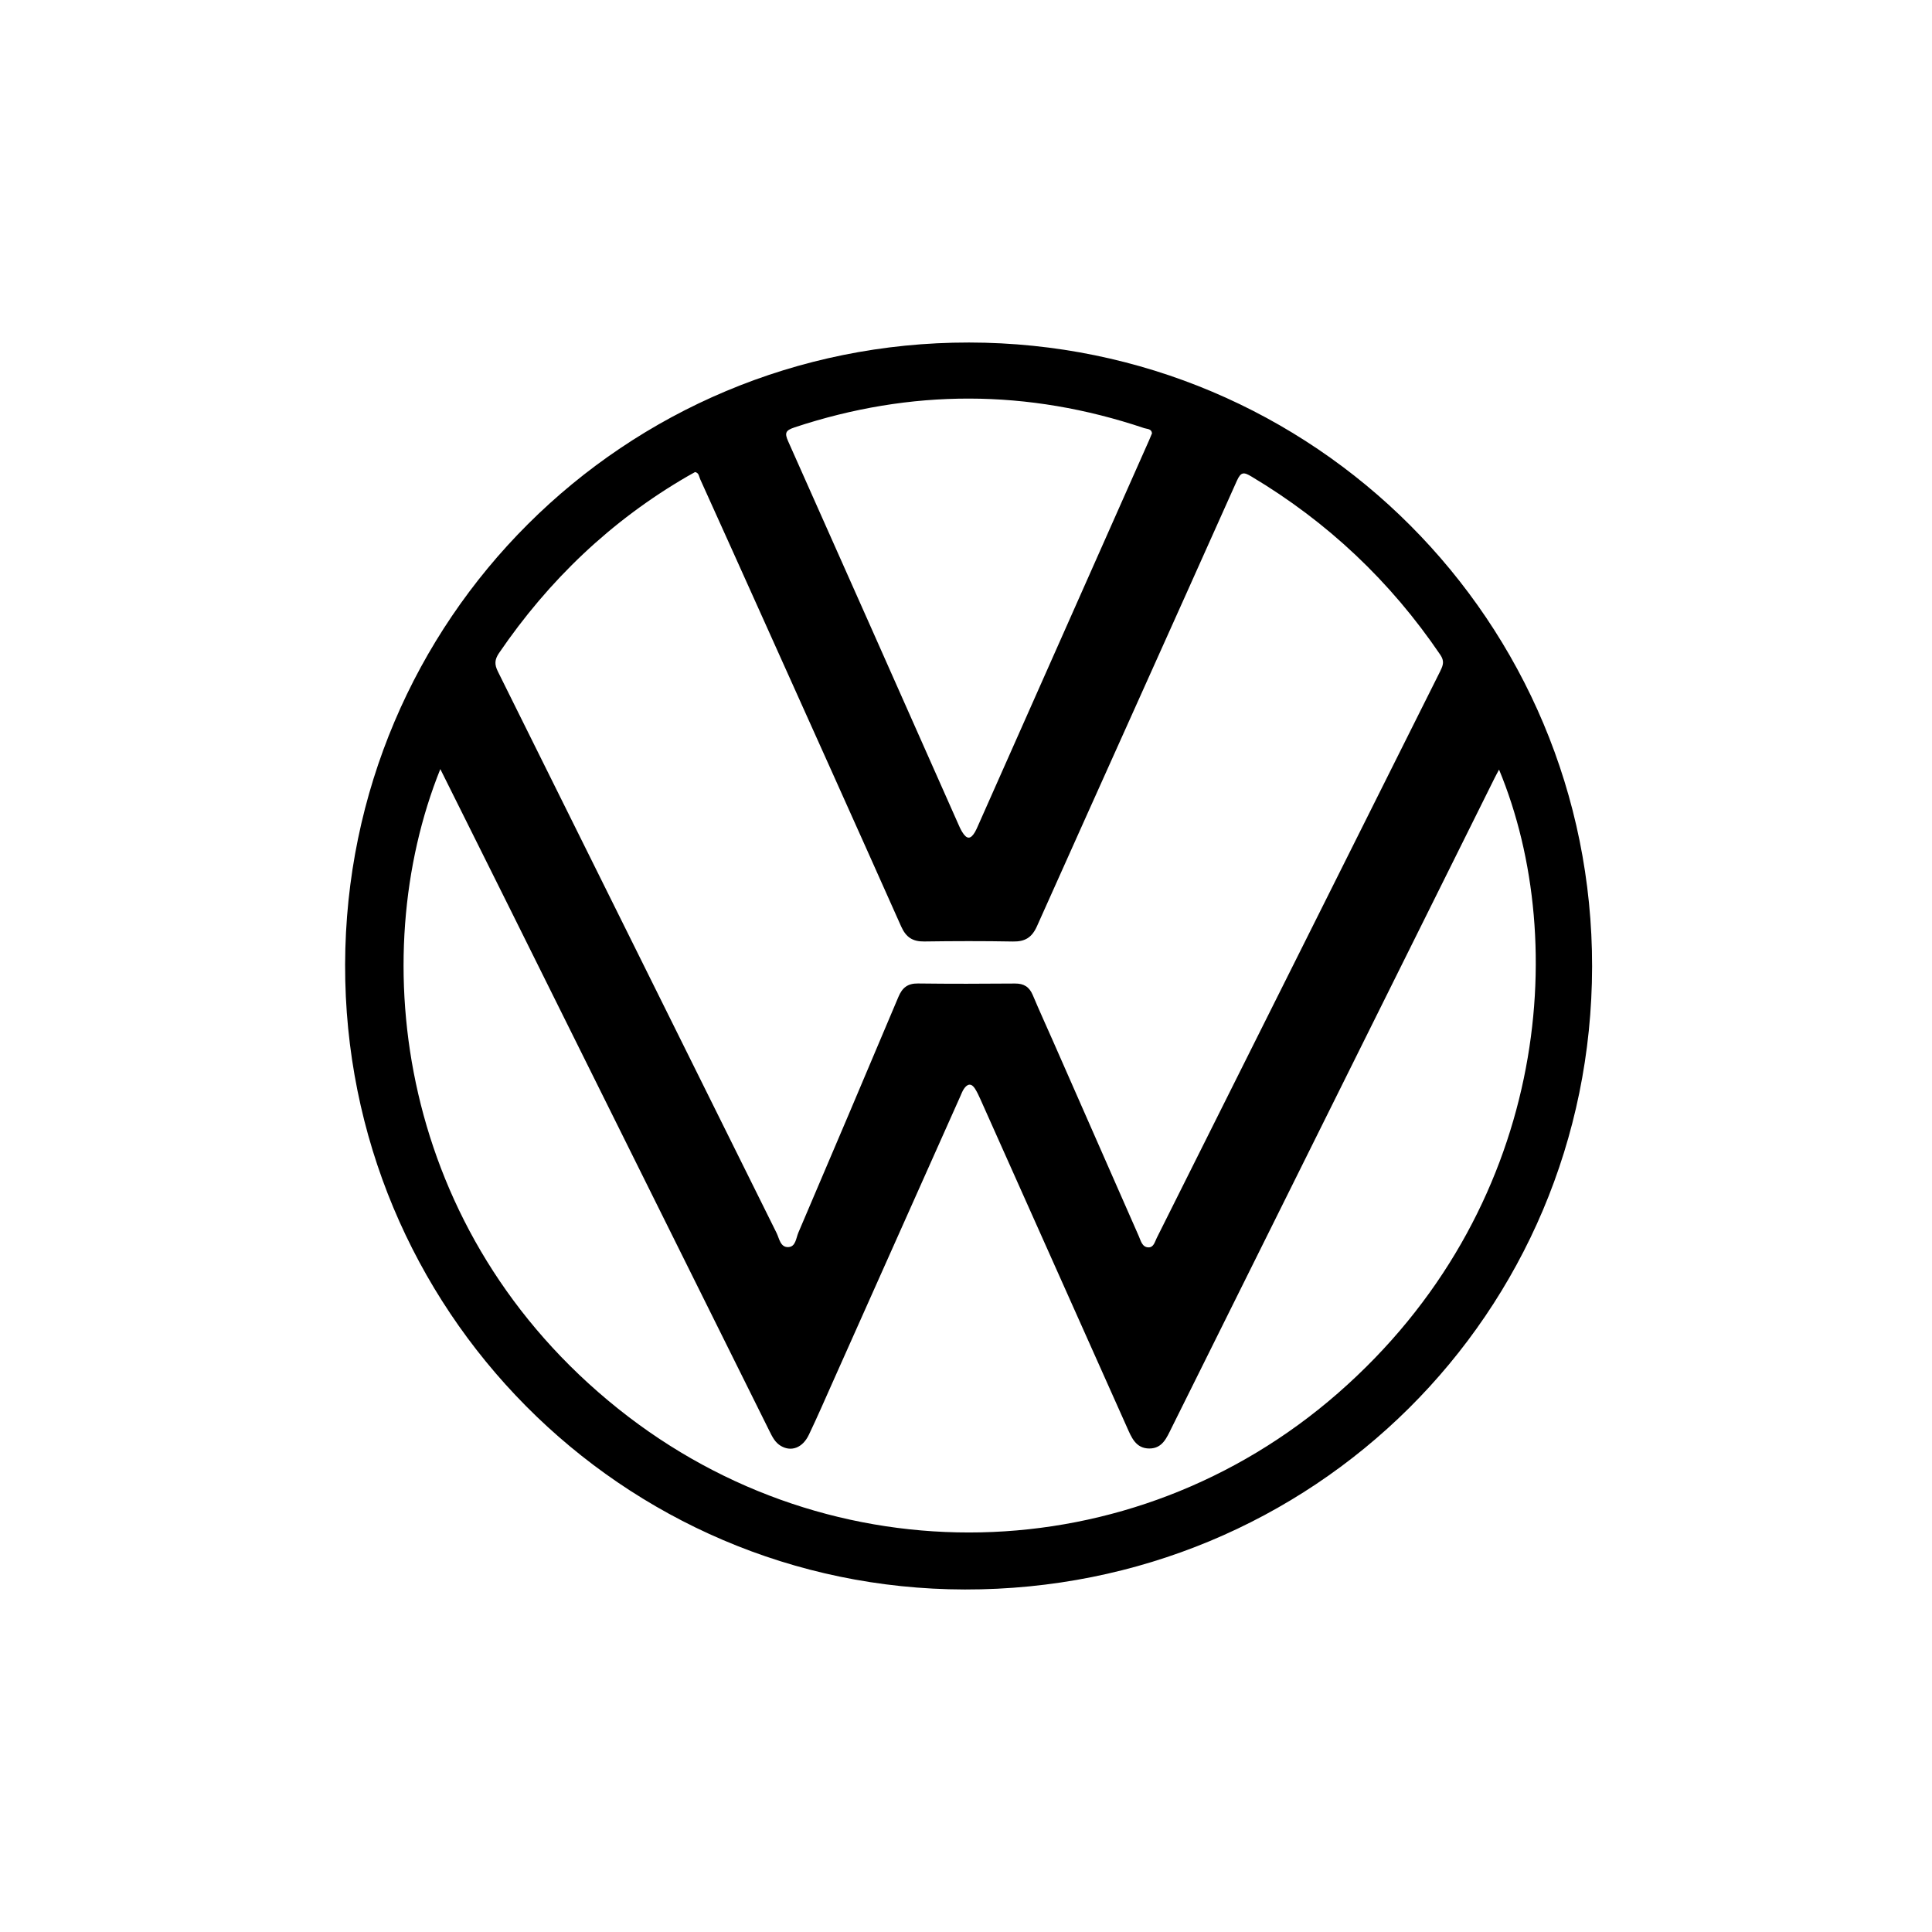
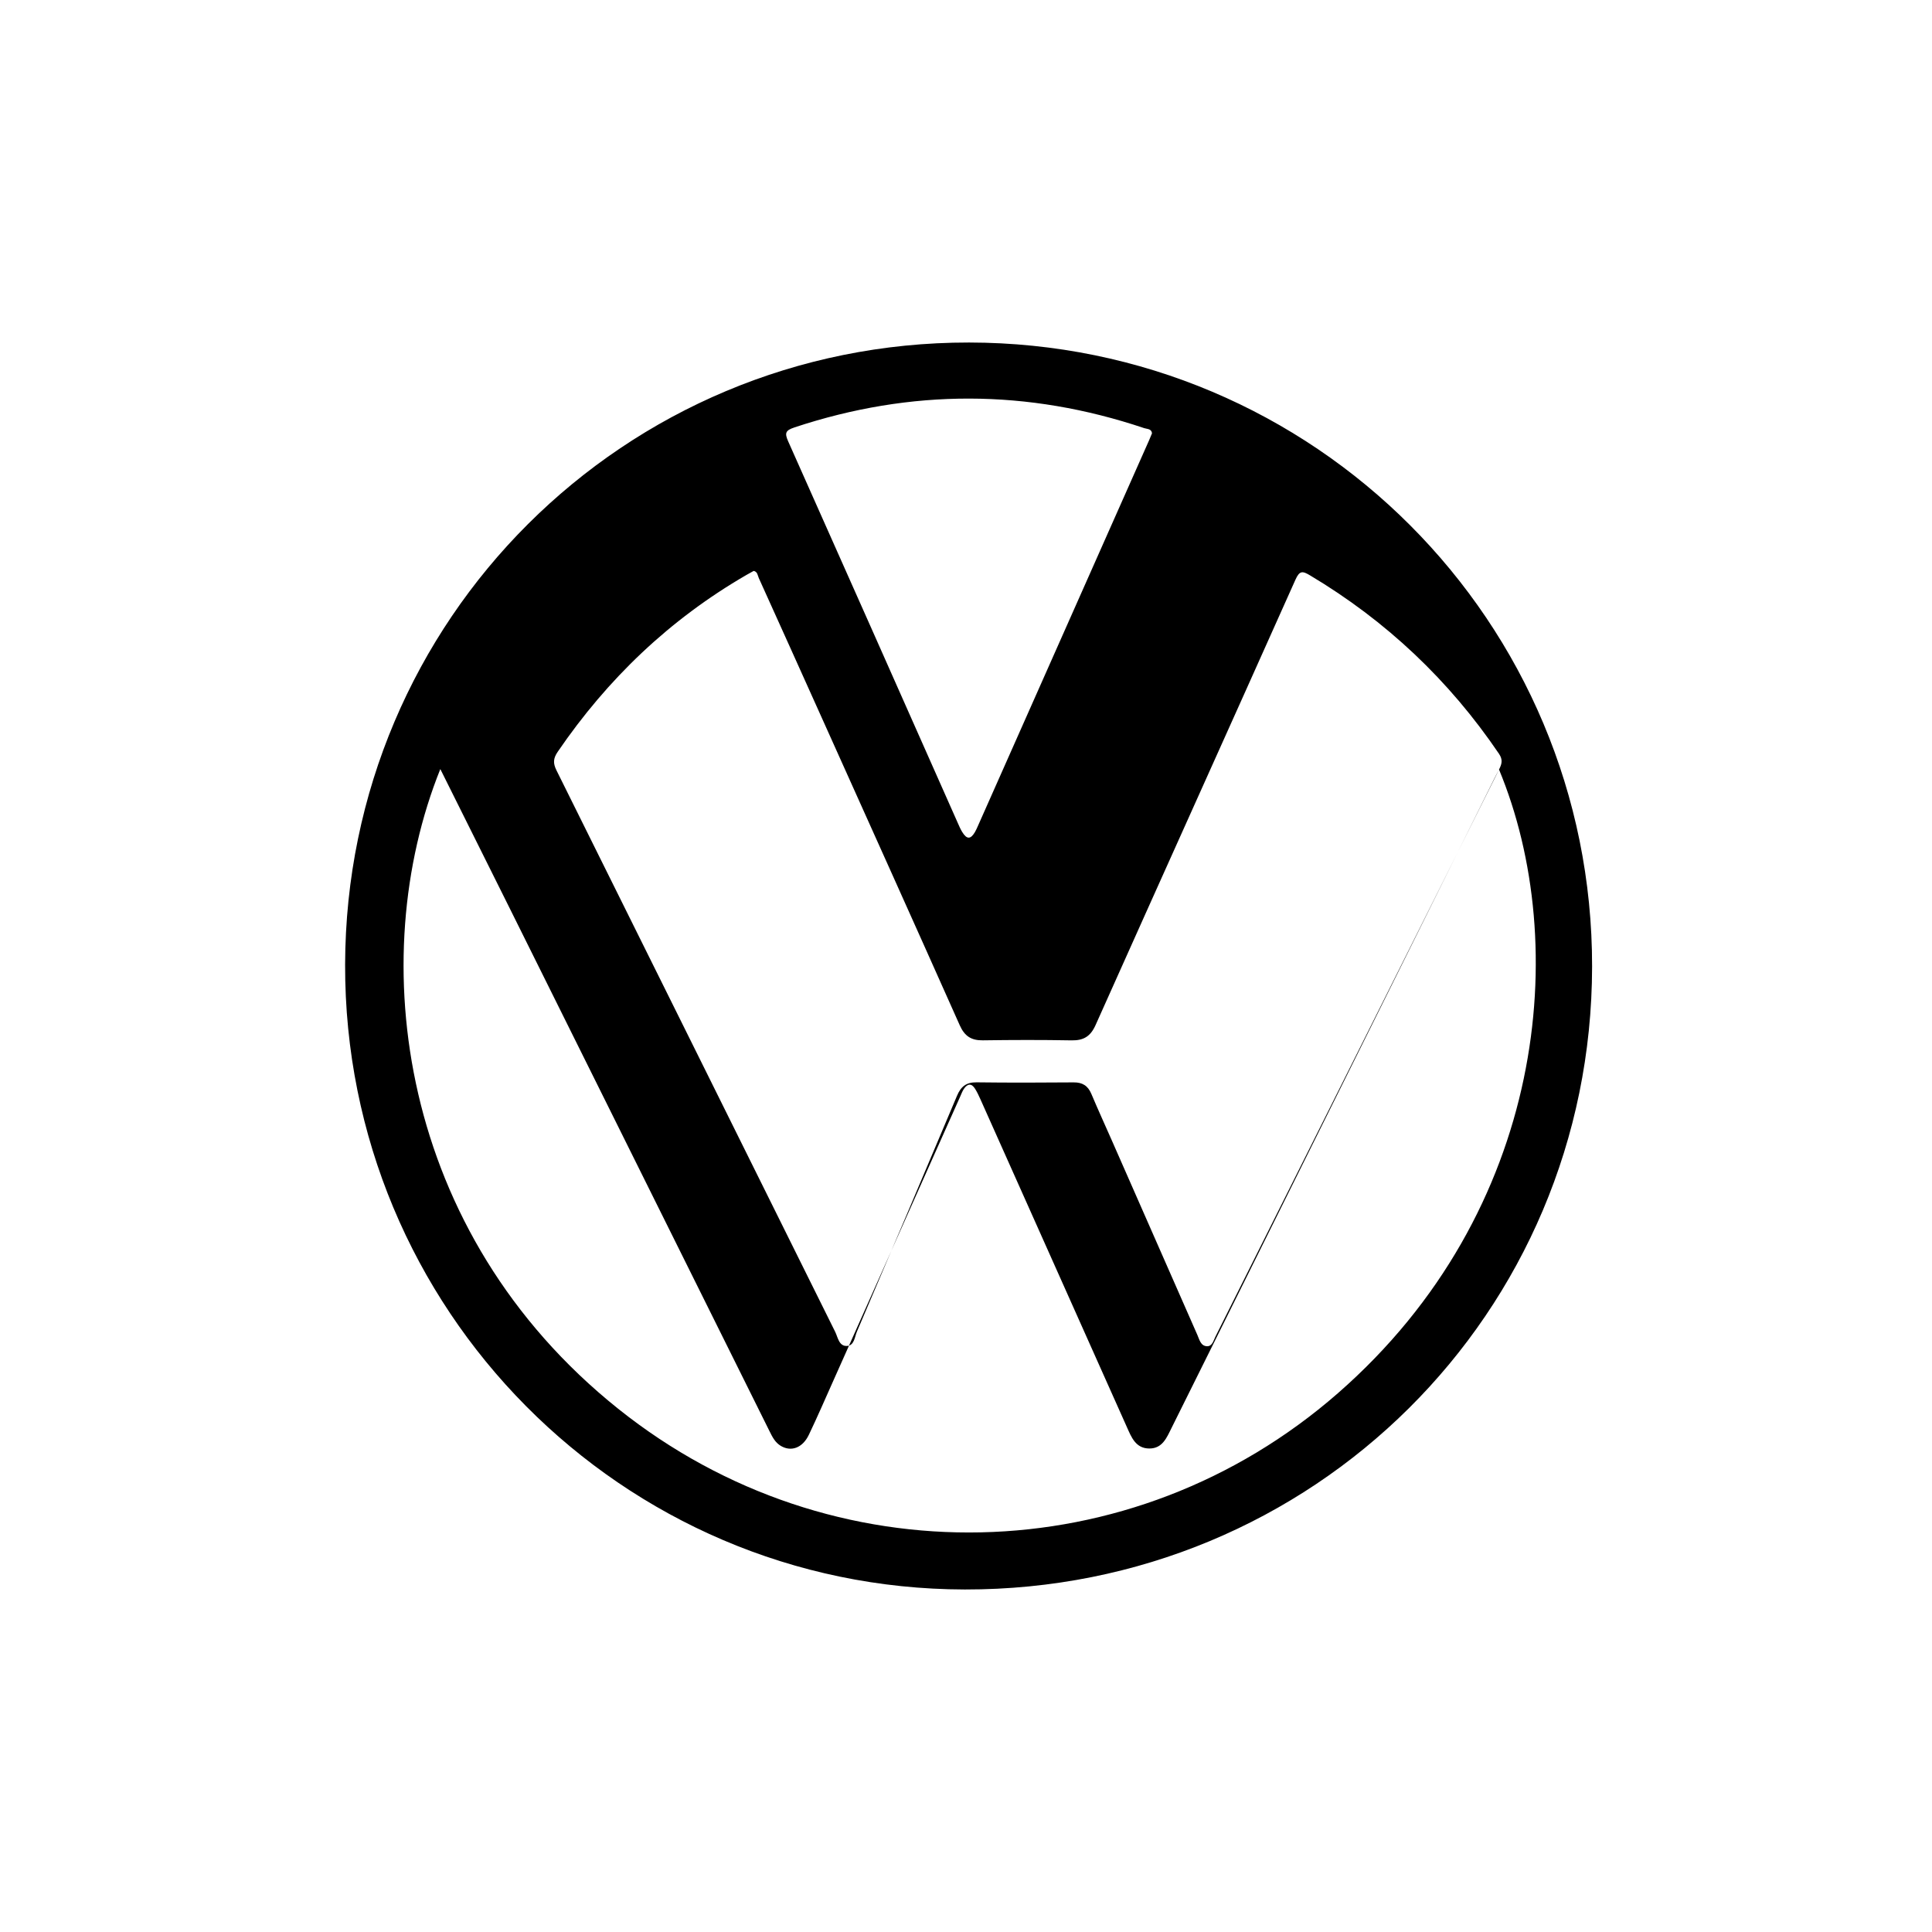
<svg xmlns="http://www.w3.org/2000/svg" id="Capa_1" data-name="Capa 1" viewBox="0 0 1080 1080">
  <defs>
    <style>
      .cls-1 {
        stroke-width: 0px;
      }
    </style>
  </defs>
-   <path class="cls-1" d="m541.66,191.47c-192.79-.18-348.27,154.86-348.74,347.73-.46,192.67,154.59,349.02,346.43,349.33,194.62.31,350.41-154.39,350.64-348.19.23-192.88-155.34-348.69-348.34-348.87Zm-97.64,47.48c65.29-21.65,130.47-21.51,195.63.39,1.59.53,4.03.27,4.33,2.87-.58,1.38-1.07,2.64-1.62,3.88-31.86,71.78-63.72,143.56-95.58,215.34-.55,1.24-1.08,2.5-1.76,3.67-2.45,4.18-4.56,4.2-7.14-.01-1.01-1.64-1.76-3.45-2.55-5.22-31.55-71.07-63.05-142.16-94.74-213.17-2.06-4.63-1.51-6.1,3.44-7.74Zm393.96,191.26c40.48,97.56,26.38,246.92-90.15,348.66-114.92,100.34-282.95,104.05-402.25,8.65-123.01-98.37-141.95-251.92-99.44-357.6,13,26.07,25.9,51.9,38.75,77.75,48.44,97.48,96.87,194.97,145.31,292.45,1.56,3.14,3.11,6.29,6.32,8.17,5.8,3.4,12.13,1.11,15.64-6.24,4.85-10.15,9.32-20.48,13.91-30.76,23.58-52.79,47.14-105.58,70.71-158.37.63-1.42,1.17-2.91,2.02-4.19,1.98-2.97,4.23-3.37,6.28-.08,1.12,1.8,2.04,3.75,2.91,5.69,27.31,61.11,54.6,122.22,81.91,183.33,2.56,5.72,4.92,12.03,12.58,12.05,7.35.02,9.72-6.06,12.43-11.5,60.19-121.11,120.39-242.21,180.59-363.31.77-1.56,1.62-3.07,2.48-4.7Zm-32.76-55.26c-52.9,105.67-105.74,211.37-158.59,317.07-1.1,2.2-1.73,5.42-4.75,5.27-3.45-.17-4.15-3.69-5.29-6.28-15.95-36.21-31.86-72.45-47.79-108.67-3.83-8.7-7.79-17.34-11.48-26.1-1.91-4.54-4.94-6.48-9.89-6.44-18.09.15-36.19.2-54.28-.03-5.76-.07-8.77,2.35-10.94,7.52-18.52,43.98-37.19,87.89-55.93,131.78-1.3,3.04-1.46,7.89-5.61,8.07-4.47.19-5.03-4.81-6.56-7.9-51.95-104.61-103.8-209.27-155.79-313.86-1.96-3.94-1.88-6.62.66-10.35,27.85-40.79,62.68-74.08,105.49-98.87,1.34-.78,2.71-1.51,4.08-2.28,2.2.45,2.2,2.55,2.86,4,12.08,26.68,24.1,53.4,36.11,80.11,25.45,56.62,50.97,113.2,76.23,169.9,2.7,6.06,6.43,8.49,12.9,8.4,16.53-.24,33.08-.28,49.61.02,6.7.12,10.56-2.19,13.4-8.53,37.16-83.05,74.62-165.95,111.75-249.01,2.31-5.18,4-4.87,8.14-2.4,42.6,25.42,77.75,58.64,105.6,99.69,2.33,3.43,1.61,5.75.04,8.89Z" />
+   <path class="cls-1" d="m541.66,191.47c-192.79-.18-348.27,154.86-348.74,347.73-.46,192.67,154.59,349.02,346.43,349.33,194.62.31,350.41-154.39,350.64-348.19.23-192.88-155.34-348.69-348.34-348.87Zm-97.64,47.48c65.29-21.65,130.47-21.51,195.63.39,1.59.53,4.03.27,4.33,2.87-.58,1.38-1.07,2.64-1.62,3.88-31.86,71.78-63.72,143.56-95.58,215.34-.55,1.24-1.08,2.5-1.76,3.67-2.45,4.18-4.56,4.2-7.14-.01-1.01-1.64-1.76-3.45-2.55-5.22-31.55-71.07-63.05-142.16-94.74-213.17-2.06-4.63-1.51-6.1,3.44-7.74Zm393.96,191.26c40.48,97.56,26.38,246.92-90.15,348.66-114.92,100.34-282.95,104.05-402.25,8.65-123.01-98.37-141.95-251.92-99.44-357.6,13,26.07,25.9,51.9,38.75,77.75,48.44,97.48,96.87,194.97,145.31,292.45,1.56,3.14,3.11,6.29,6.32,8.17,5.8,3.4,12.13,1.11,15.64-6.24,4.85-10.15,9.32-20.48,13.91-30.76,23.58-52.79,47.14-105.58,70.71-158.37.63-1.42,1.17-2.91,2.02-4.19,1.98-2.97,4.23-3.37,6.28-.08,1.12,1.8,2.04,3.75,2.91,5.69,27.31,61.11,54.6,122.22,81.91,183.33,2.56,5.72,4.92,12.03,12.58,12.05,7.35.02,9.72-6.06,12.43-11.5,60.19-121.11,120.39-242.21,180.59-363.31.77-1.56,1.62-3.07,2.48-4.7Zc-52.9,105.67-105.74,211.37-158.59,317.07-1.1,2.2-1.73,5.42-4.75,5.27-3.45-.17-4.15-3.69-5.29-6.28-15.95-36.21-31.86-72.45-47.79-108.67-3.83-8.7-7.79-17.34-11.48-26.1-1.91-4.54-4.94-6.48-9.89-6.44-18.09.15-36.19.2-54.28-.03-5.76-.07-8.77,2.35-10.94,7.52-18.52,43.98-37.19,87.89-55.93,131.78-1.3,3.04-1.46,7.89-5.61,8.07-4.47.19-5.03-4.81-6.56-7.9-51.95-104.61-103.8-209.27-155.79-313.86-1.96-3.94-1.88-6.62.66-10.35,27.85-40.79,62.68-74.08,105.49-98.87,1.34-.78,2.71-1.51,4.08-2.28,2.2.45,2.2,2.55,2.86,4,12.08,26.68,24.1,53.4,36.11,80.11,25.45,56.62,50.97,113.2,76.23,169.9,2.7,6.06,6.43,8.49,12.9,8.4,16.53-.24,33.08-.28,49.61.02,6.7.12,10.56-2.19,13.4-8.53,37.16-83.05,74.62-165.95,111.75-249.01,2.31-5.18,4-4.87,8.14-2.4,42.6,25.42,77.75,58.64,105.6,99.69,2.33,3.43,1.61,5.75.04,8.89Z" />
</svg>